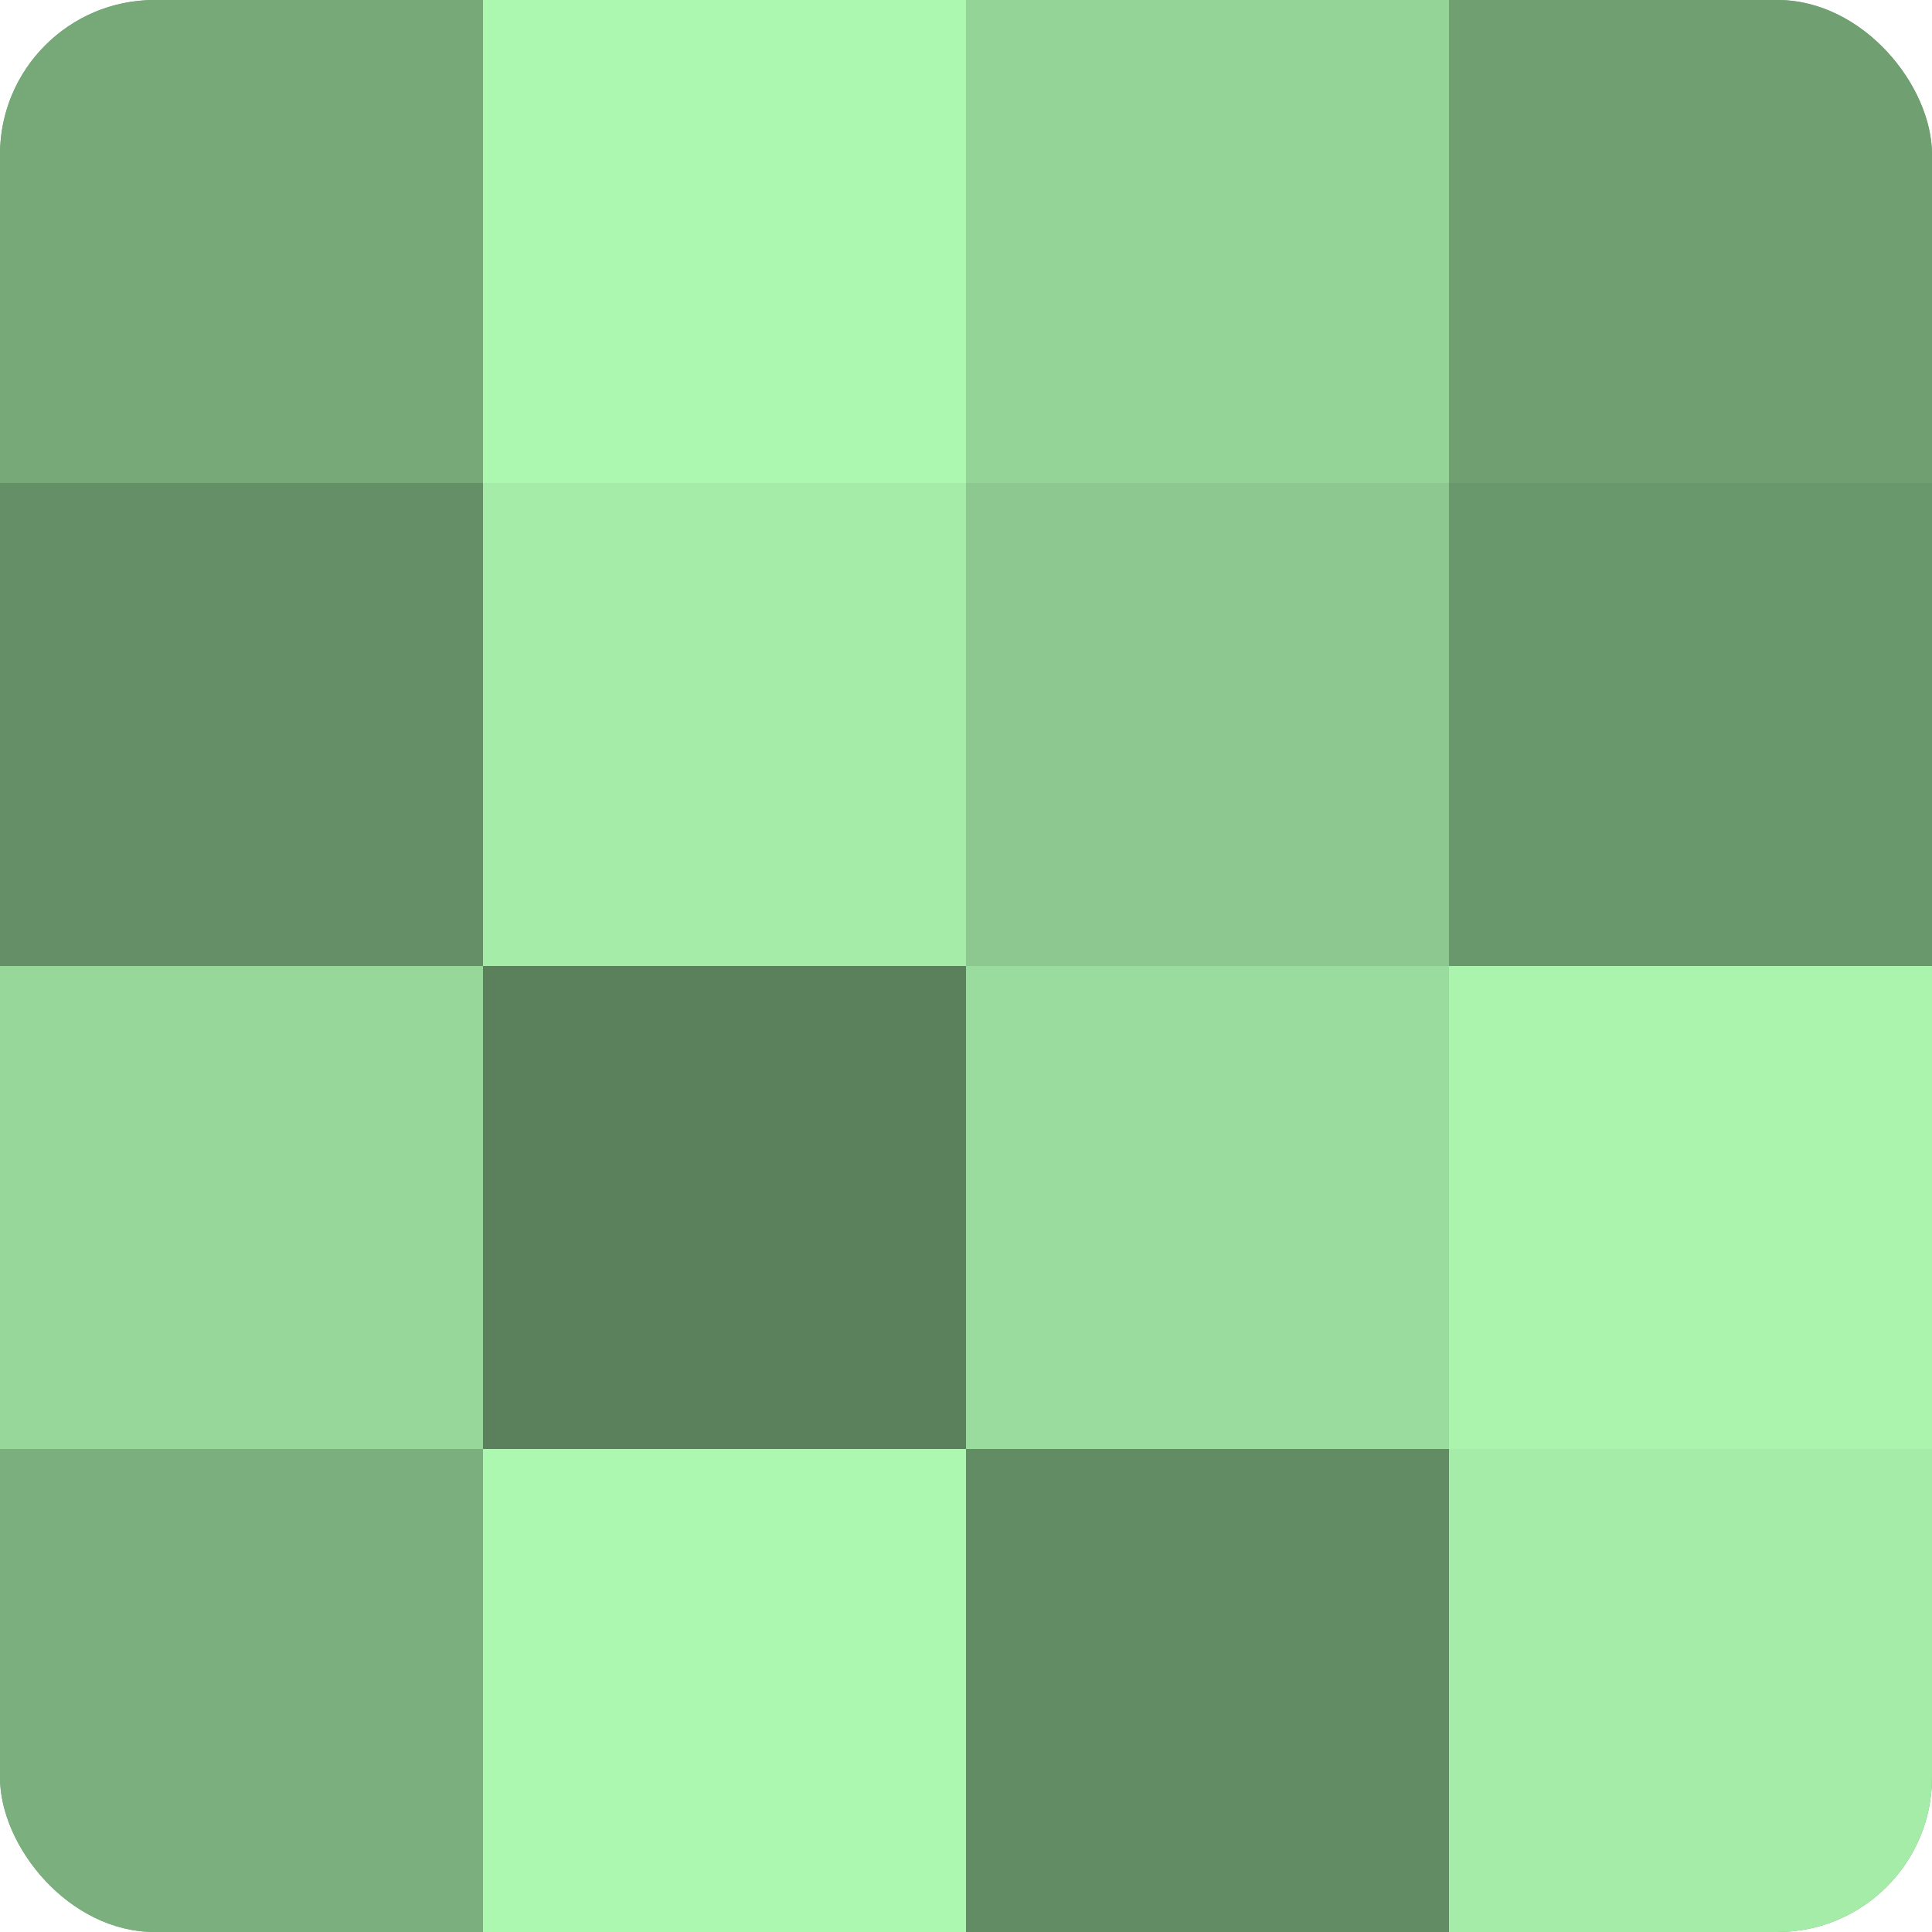
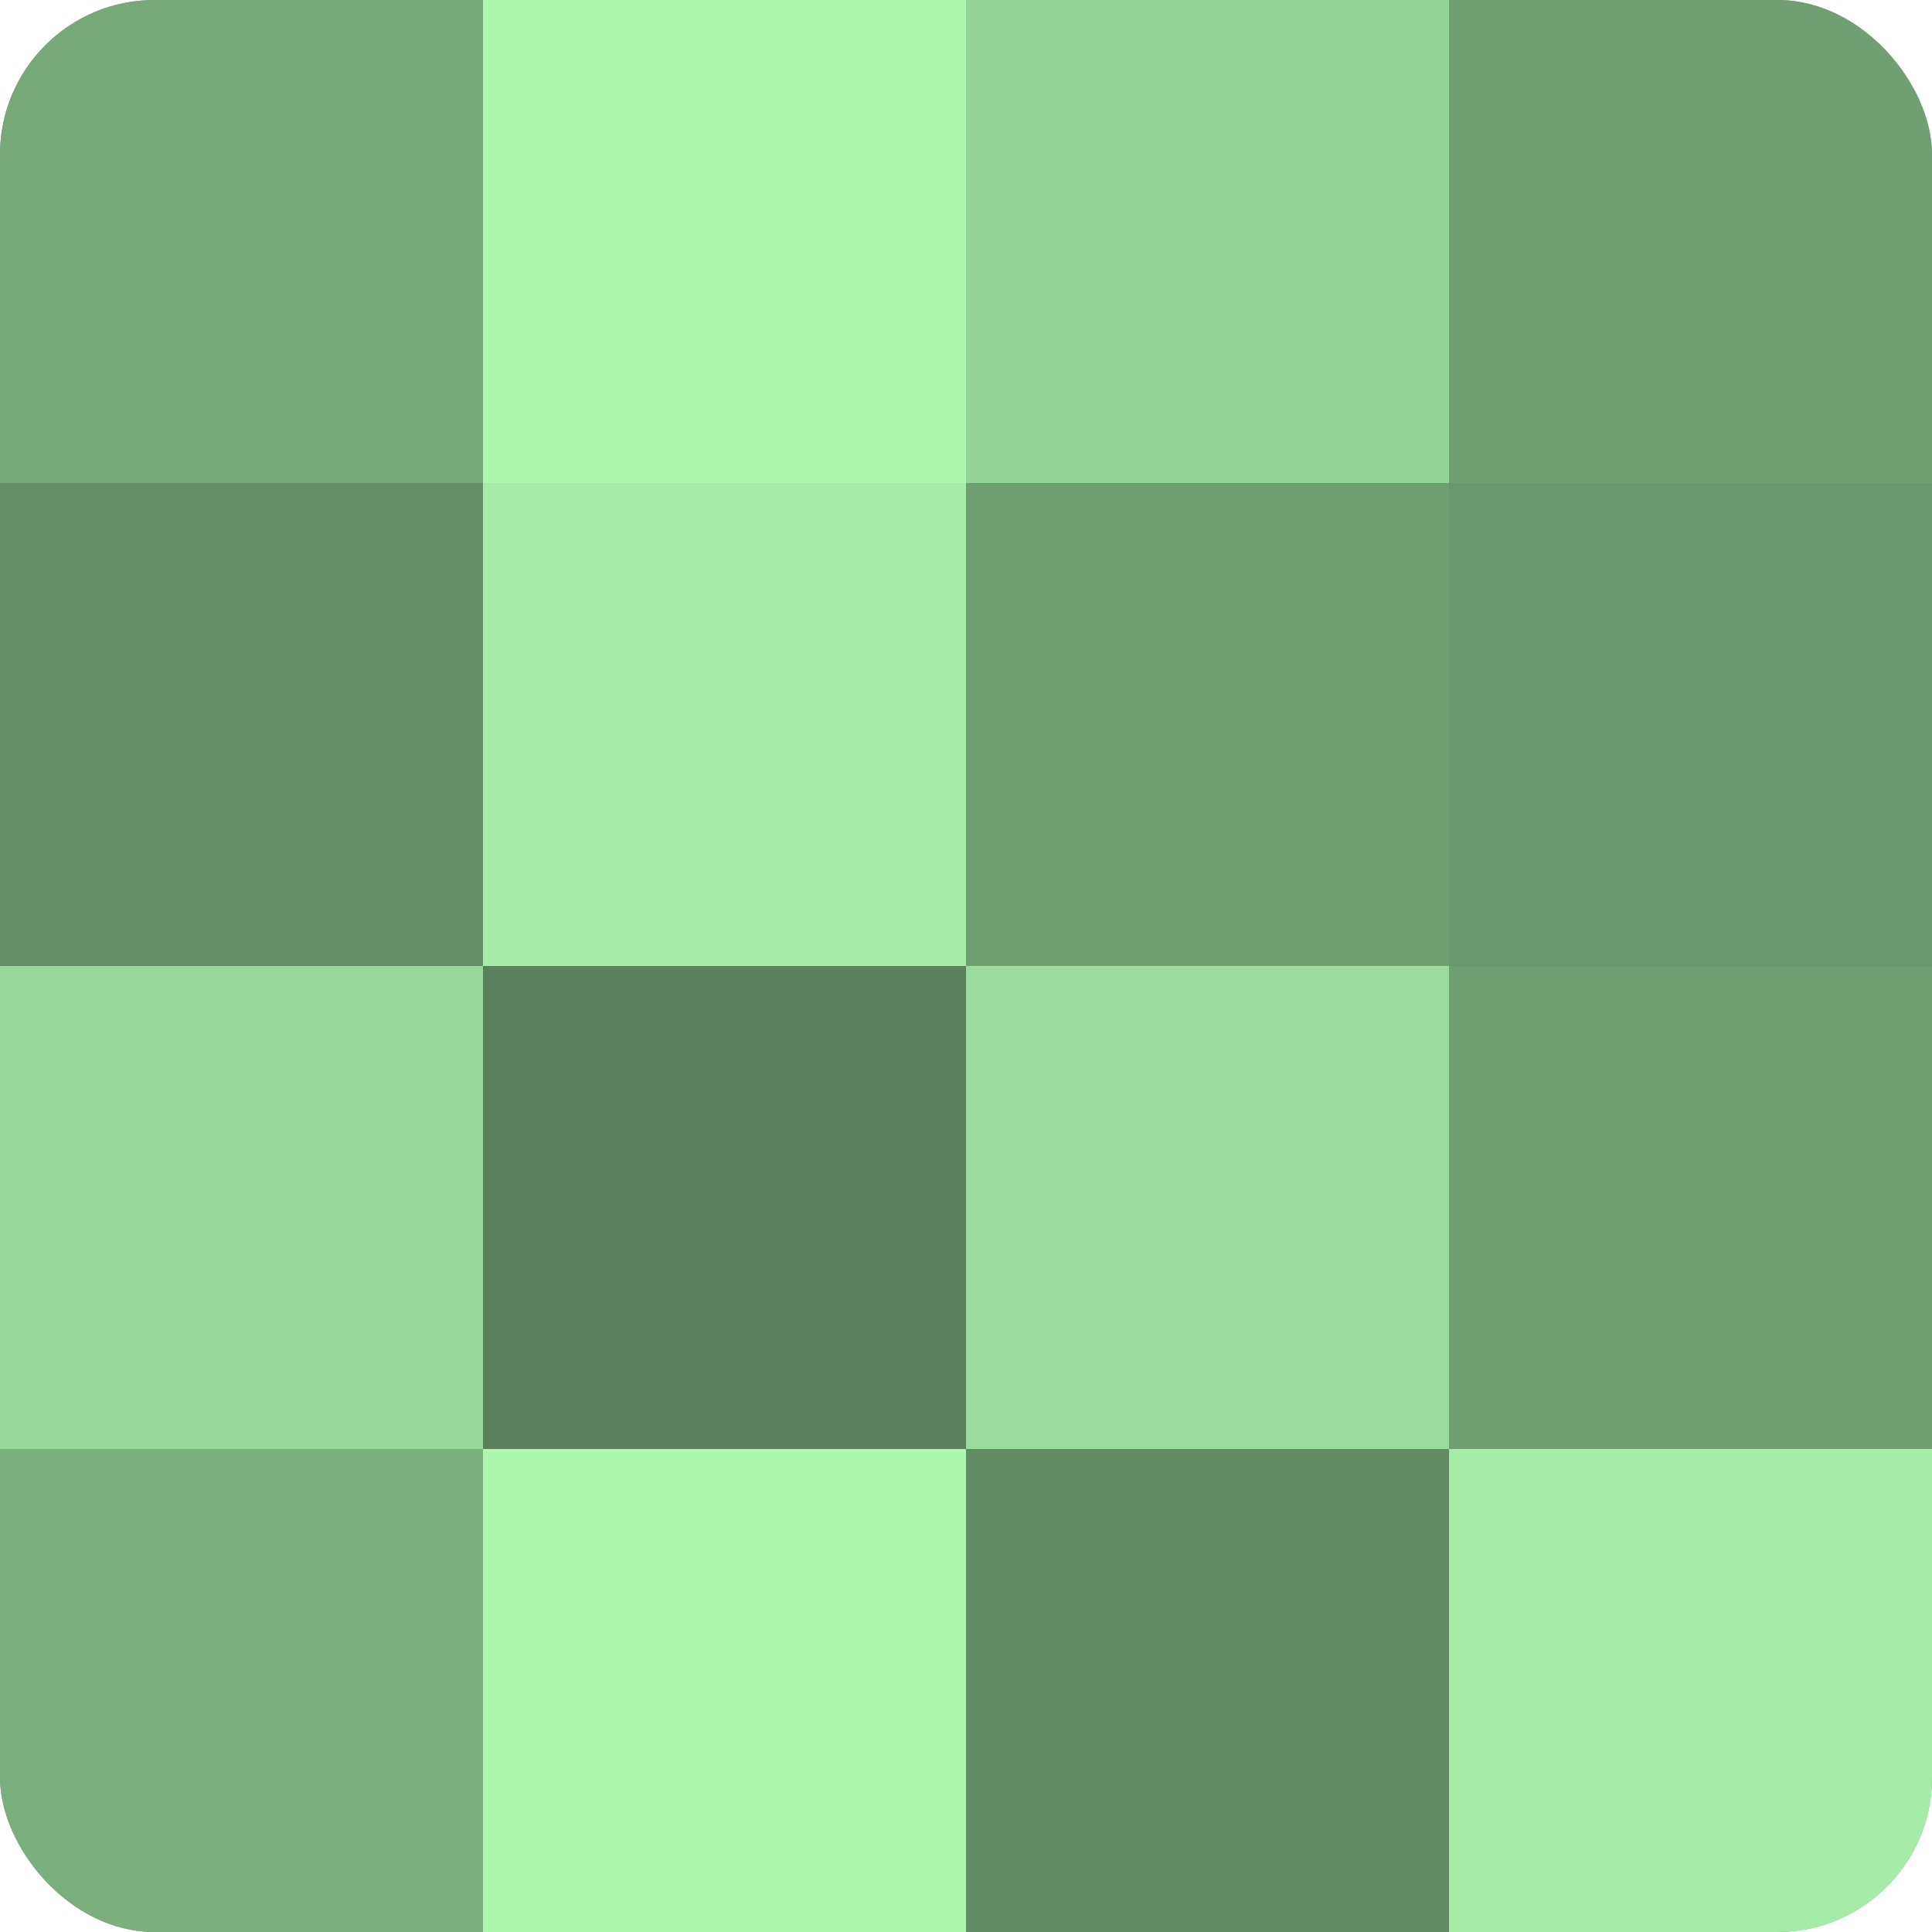
<svg xmlns="http://www.w3.org/2000/svg" width="60" height="60" viewBox="0 0 100 100" preserveAspectRatio="xMidYMid meet">
  <defs>
    <clipPath id="c" width="100" height="100">
      <rect width="100" height="100" rx="8" ry="8" />
    </clipPath>
  </defs>
  <g clip-path="url(#c)">
    <rect width="100" height="100" fill="#70a072" />
    <rect width="25" height="25" fill="#76a878" />
    <rect y="25" width="25" height="25" fill="#659067" />
    <rect y="50" width="25" height="25" fill="#97d89a" />
    <rect y="75" width="25" height="25" fill="#7bb07e" />
    <rect x="25" width="25" height="25" fill="#adf8b1" />
    <rect x="25" y="25" width="25" height="25" fill="#a5eca9" />
    <rect x="25" y="50" width="25" height="25" fill="#5a805c" />
    <rect x="25" y="75" width="25" height="25" fill="#adf8b1" />
    <rect x="50" width="25" height="25" fill="#94d497" />
-     <rect x="50" y="25" width="25" height="25" fill="#8cc88f" />
    <rect x="50" y="50" width="25" height="25" fill="#9adc9d" />
    <rect x="50" y="75" width="25" height="25" fill="#628c64" />
    <rect x="75" width="25" height="25" fill="#70a072" />
    <rect x="75" y="25" width="25" height="25" fill="#6a986d" />
-     <rect x="75" y="50" width="25" height="25" fill="#abf4ae" />
    <rect x="75" y="75" width="25" height="25" fill="#a5eca9" />
  </g>
</svg>